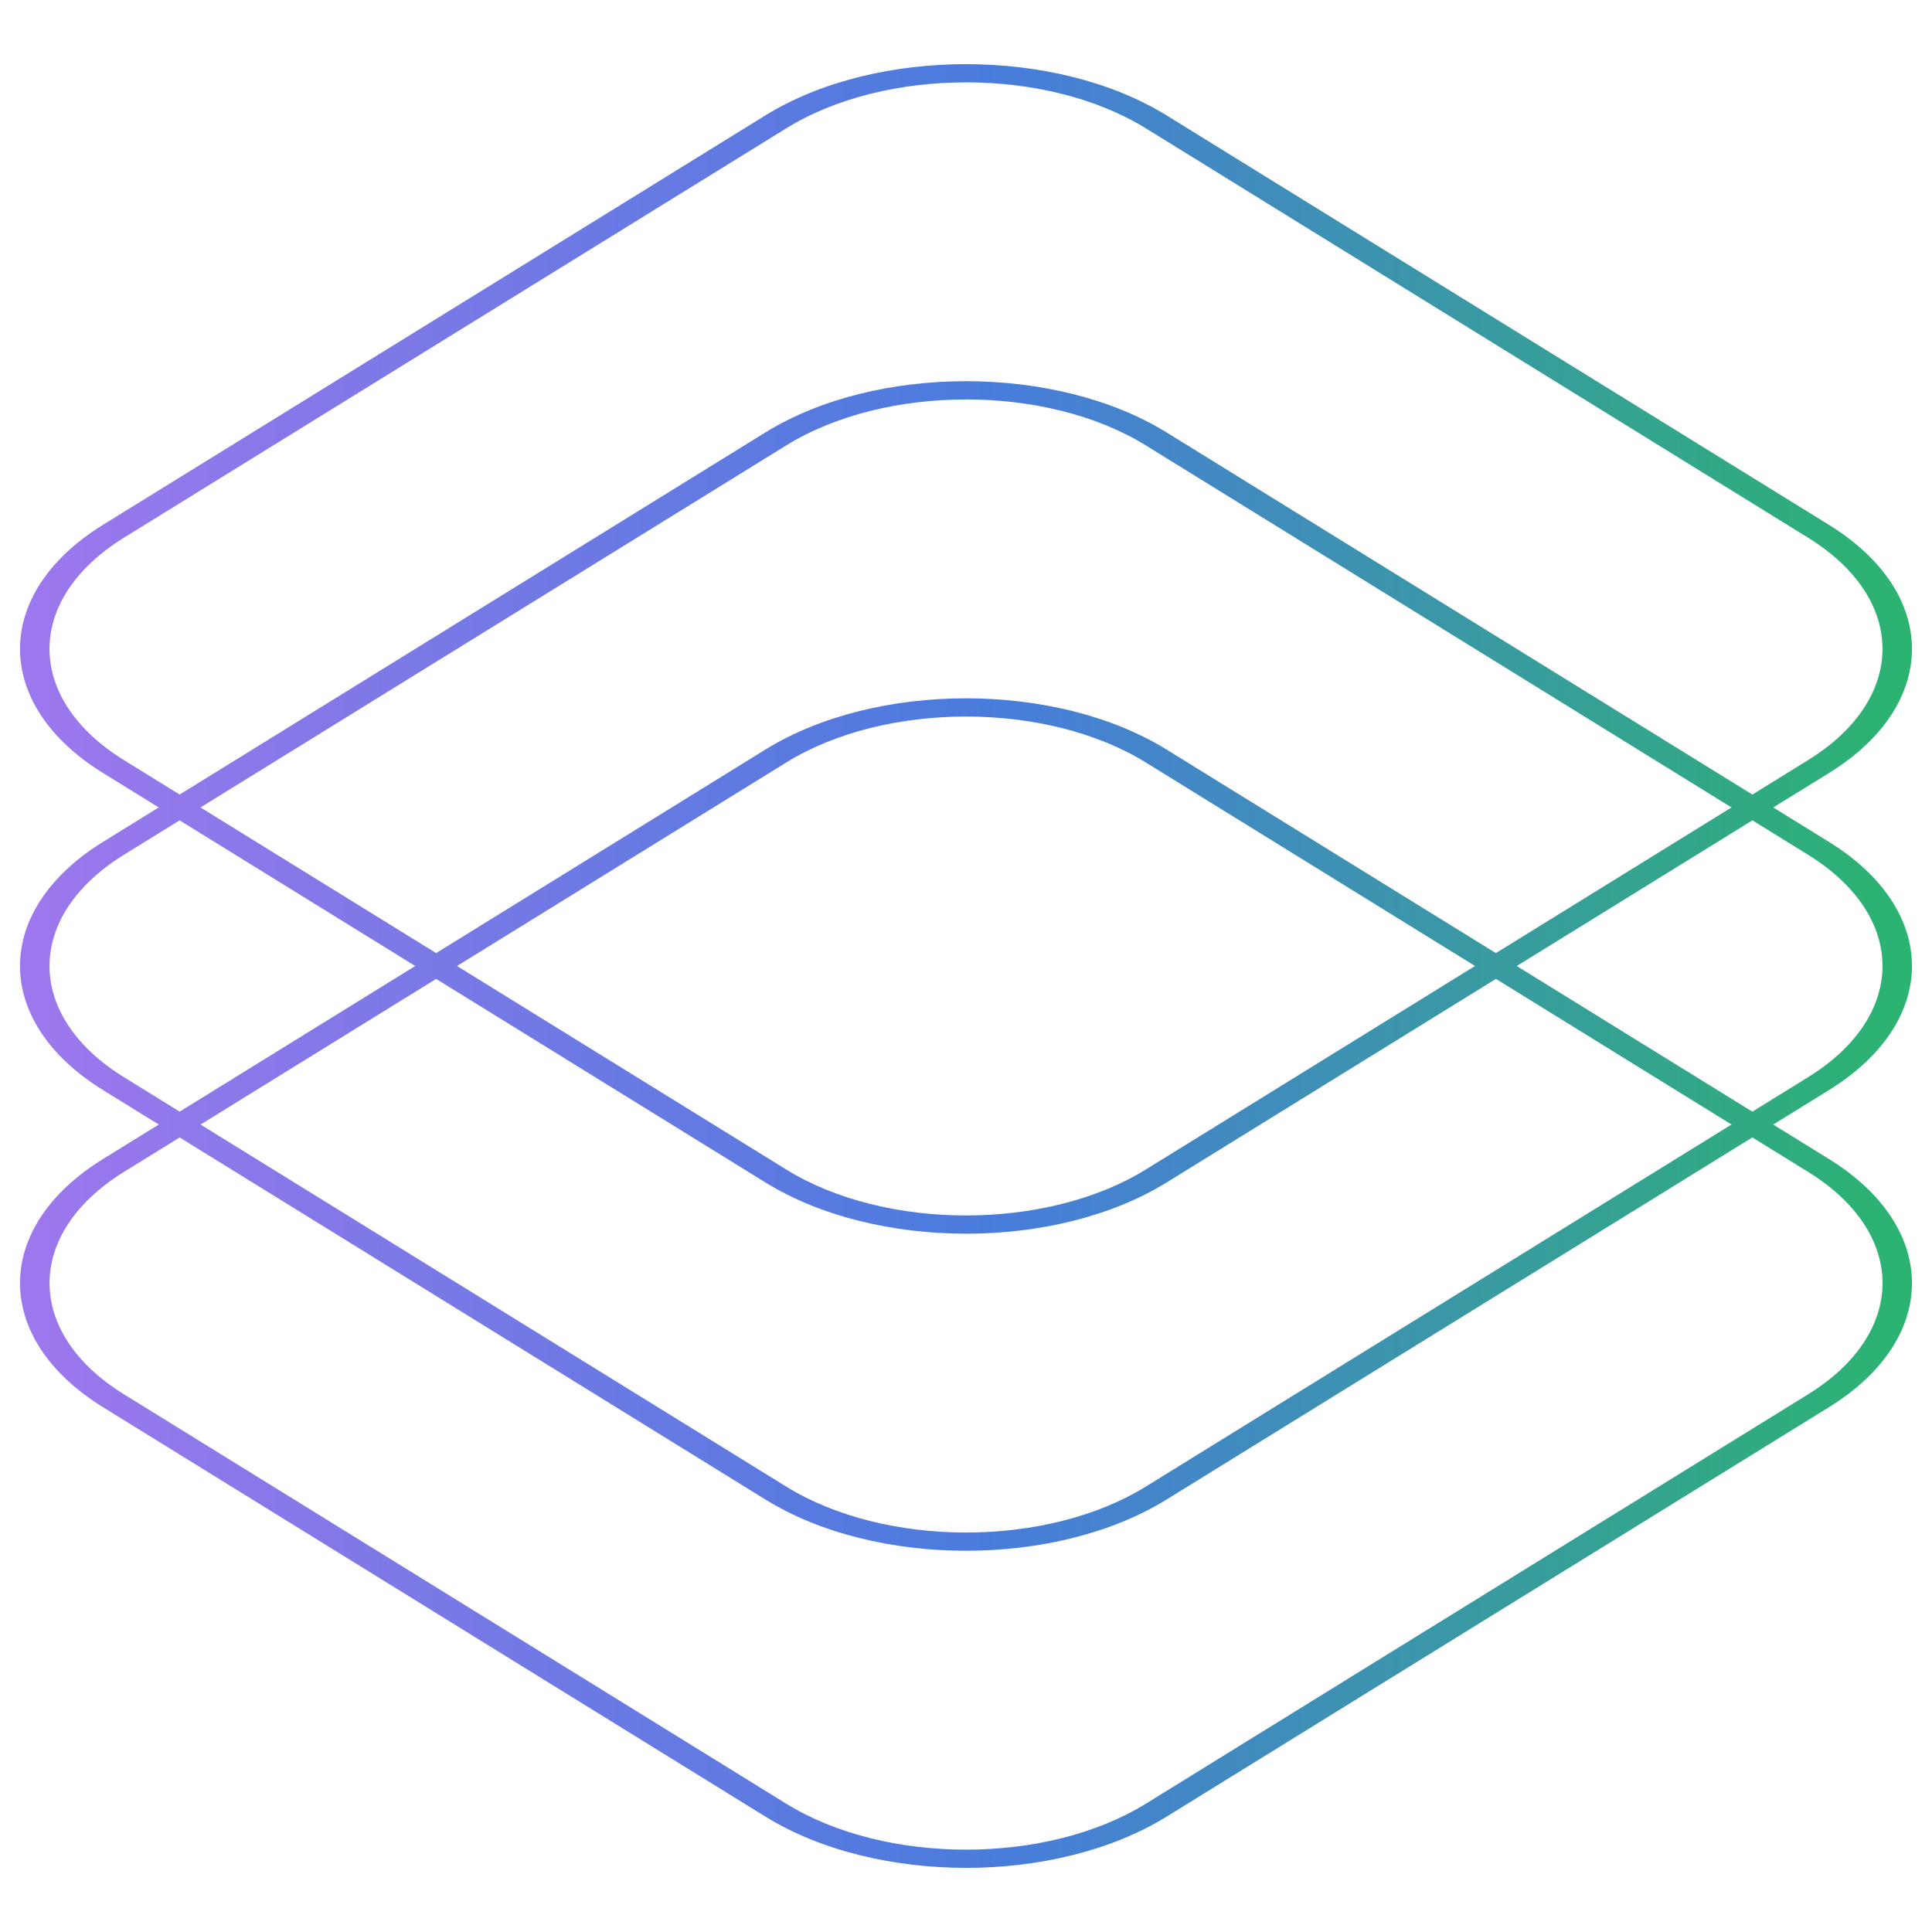
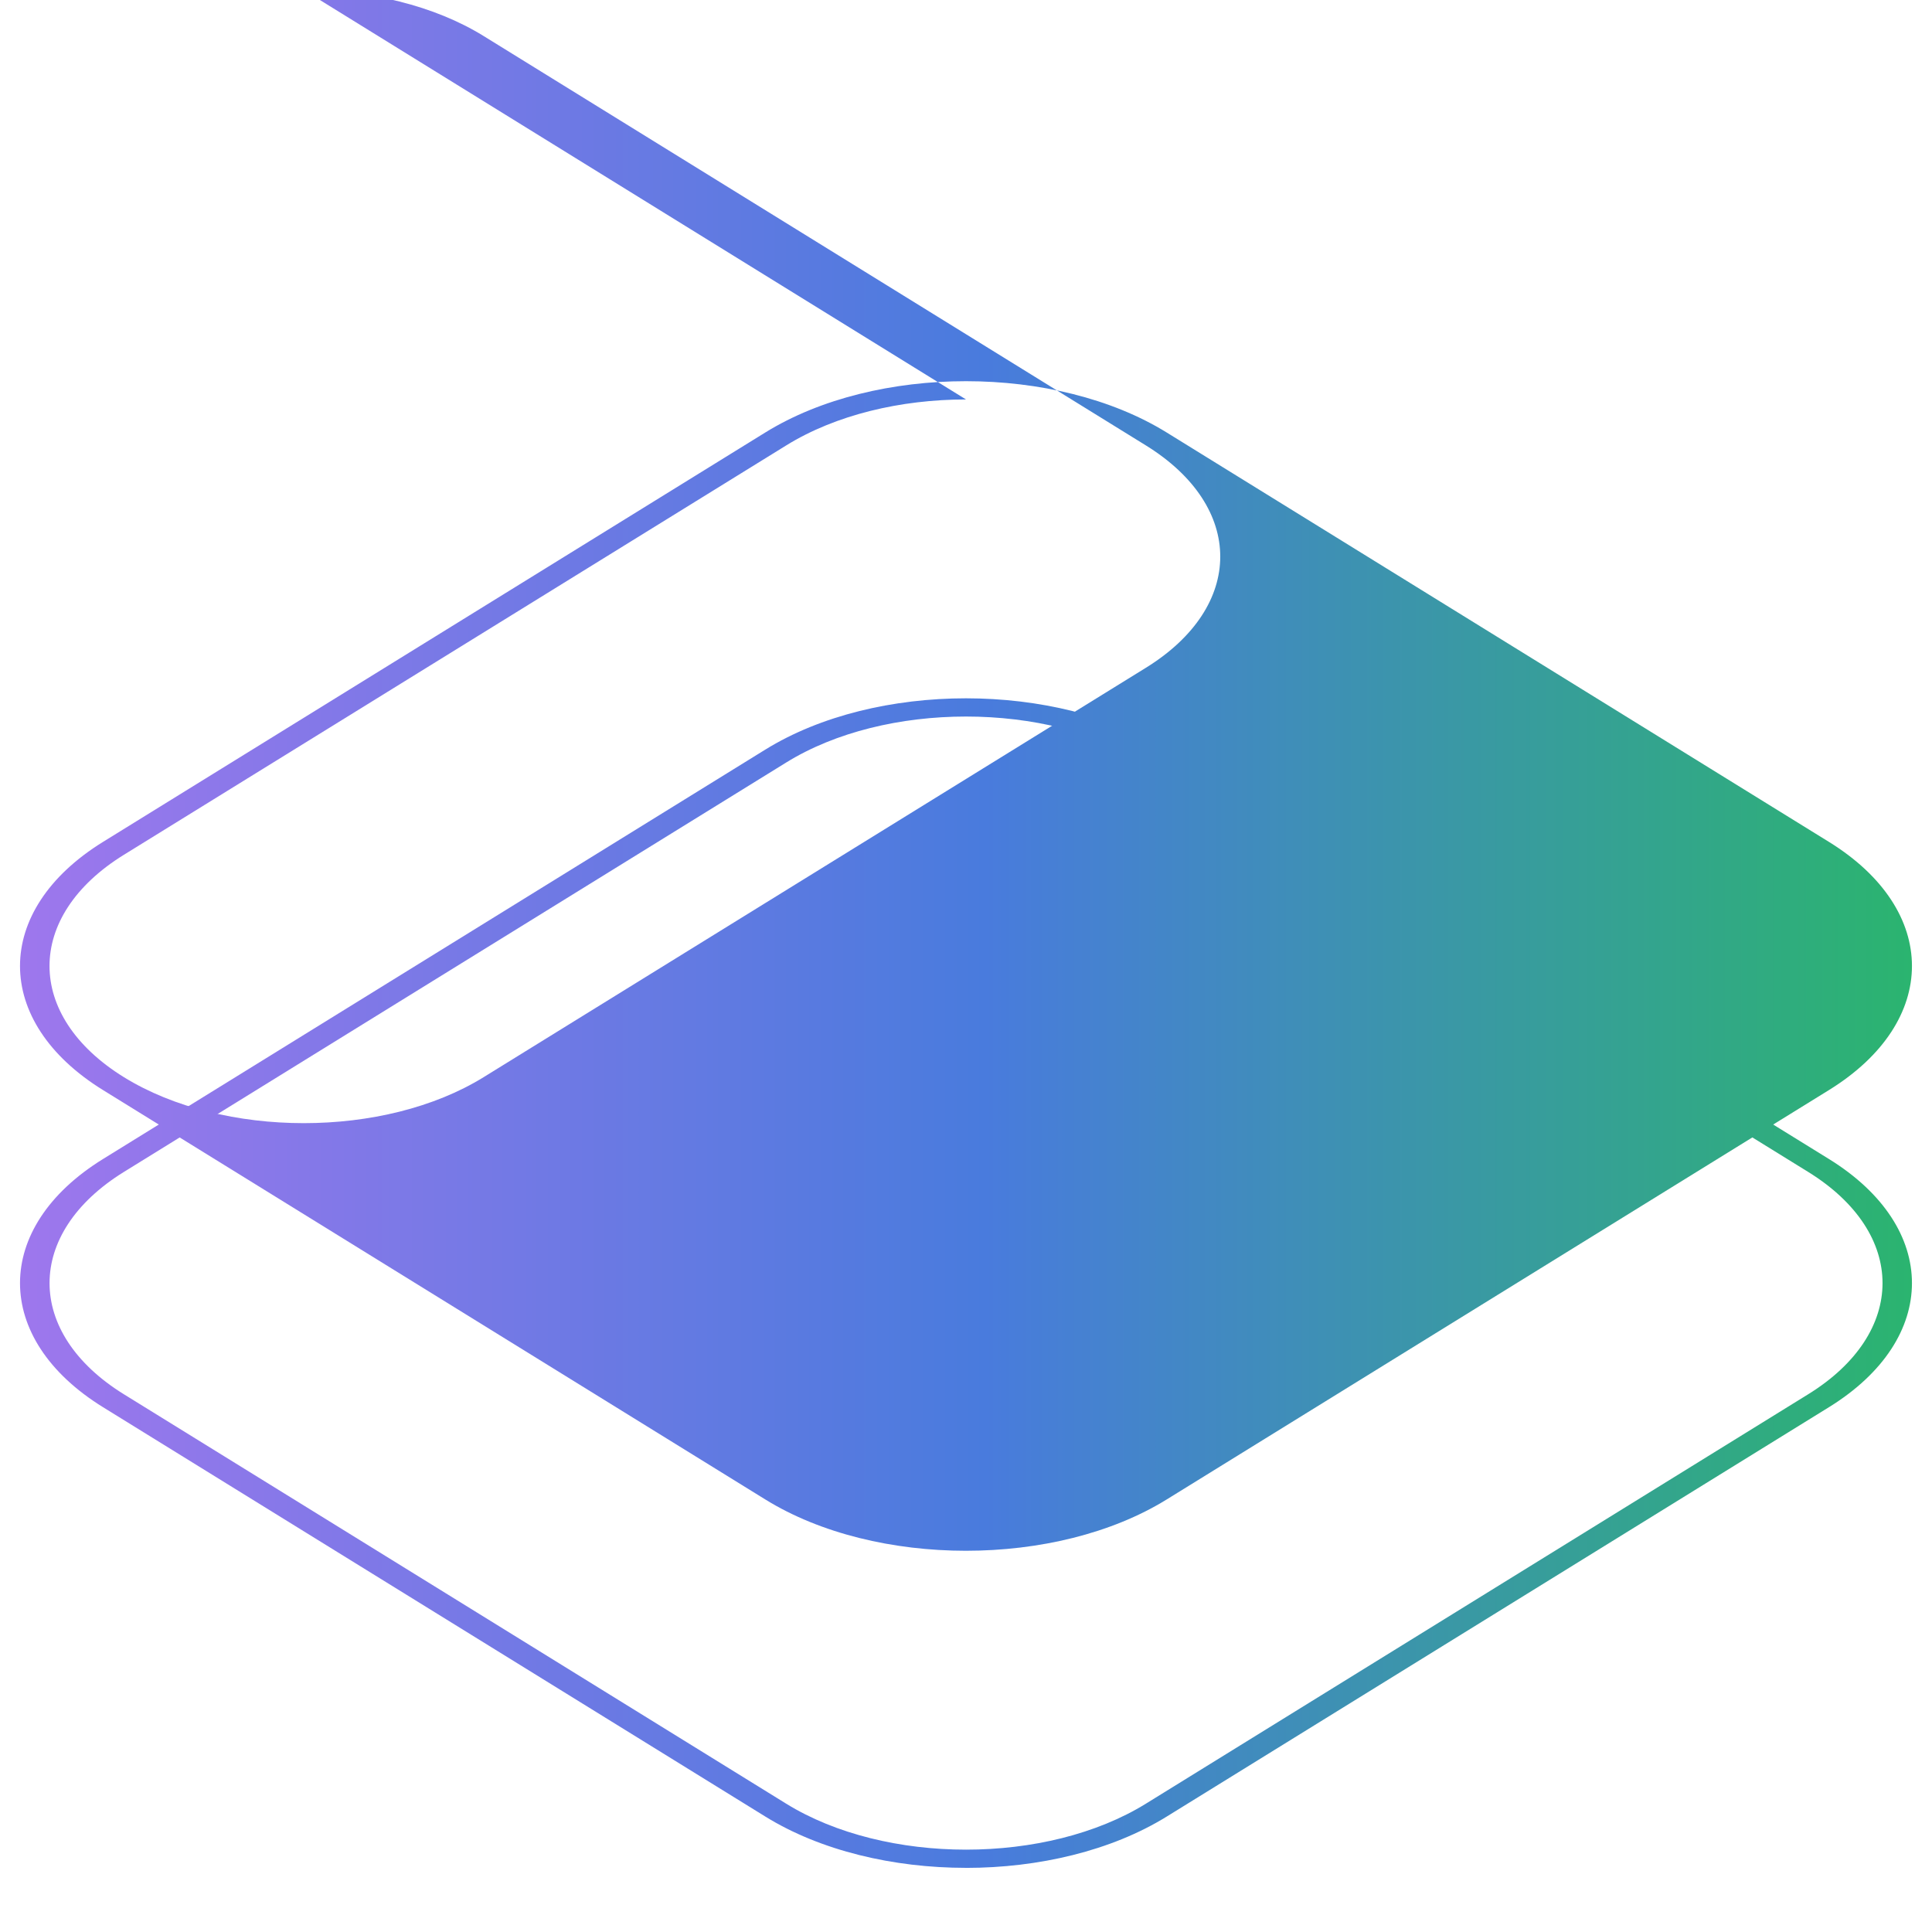
<svg xmlns="http://www.w3.org/2000/svg" xmlns:xlink="http://www.w3.org/1999/xlink" id="Layer_1" viewBox="0 0 512 512">
  <defs>
    <style>.cls-1{fill:url(#linear-gradient);}.cls-1,.cls-2,.cls-3{stroke-width:0px;}.cls-2{fill:url(#linear-gradient-2);}.cls-3{fill:url(#linear-gradient-3);}</style>
    <linearGradient id="linear-gradient" x1="5.3" y1="340.03" x2="506.7" y2="340.03" gradientUnits="userSpaceOnUse">
      <stop offset="0" stop-color="#9e77ed" />
      <stop offset=".51" stop-color="#497bdd" />
      <stop offset="1" stop-color="#2bb46f" />
    </linearGradient>
    <linearGradient id="linear-gradient-2" y1="256" y2="256" xlink:href="#linear-gradient" />
    <linearGradient id="linear-gradient-3" y1="171.97" y2="171.97" xlink:href="#linear-gradient" />
  </defs>
  <path class="cls-1" d="m256,189.89c-17.26,0-34.53,4.06-47.66,12.19l-175.5,108.49c-26.28,16.25-26.28,42.68,0,58.93l175.5,108.49c26.29,16.25,69.07,16.25,95.34,0l175.5-108.49c26.28-16.25,26.28-42.68,0-58.93l-175.5-108.49c-13.14-8.12-30.4-12.19-47.67-12.19Zm0,305.11c-19.26,0-38.53-4.53-53.19-13.6L27.3,372.92c-29.33-18.13-29.33-47.64,0-65.77l175.5-108.49c29.33-18.14,77.06-18.13,106.39,0l175.5,108.49c29.33,18.13,29.33,47.64,0,65.77l-175.5,108.49c-14.67,9.07-33.93,13.6-53.2,13.6Z" />
-   <path class="cls-2" d="m256,105.86c-17.26,0-34.53,4.06-47.66,12.19L32.83,226.53c-26.28,16.25-26.28,42.68,0,58.93l175.5,108.49c26.29,16.25,69.07,16.25,95.34,0l175.5-108.49c26.28-16.25,26.28-42.68,0-58.93l-175.5-108.49c-13.14-8.12-30.4-12.19-47.67-12.19Zm0,305.11c-19.26,0-38.53-4.53-53.19-13.6L27.3,288.88c-29.33-18.13-29.33-47.64,0-65.77l175.5-108.49c29.33-18.14,77.06-18.13,106.39,0l175.5,108.49c29.33,18.13,29.33,47.64,0,65.77l-175.5,108.49c-14.67,9.07-33.93,13.6-53.2,13.6Z" />
-   <path class="cls-3" d="m256,21.83c-17.26,0-34.53,4.06-47.66,12.19L32.83,142.5c-26.28,16.25-26.28,42.68,0,58.93l175.5,108.49c26.29,16.26,69.07,16.25,95.34,0l175.5-108.49c26.28-16.25,26.28-42.68,0-58.93l-175.5-108.49c-13.14-8.12-30.4-12.19-47.67-12.19Zm0,305.11c-19.26,0-38.53-4.53-53.19-13.6L27.3,204.85c-29.33-18.13-29.33-47.64,0-65.77L202.8,30.6c29.33-18.14,77.06-18.13,106.39,0l175.5,108.49c29.33,18.13,29.33,47.64,0,65.77l-175.5,108.49c-14.67,9.07-33.93,13.6-53.2,13.6Z" />
+   <path class="cls-2" d="m256,105.86c-17.26,0-34.53,4.06-47.66,12.19L32.83,226.53c-26.28,16.25-26.28,42.68,0,58.93c26.29,16.25,69.07,16.25,95.34,0l175.5-108.49c26.28-16.25,26.28-42.68,0-58.93l-175.5-108.49c-13.14-8.12-30.4-12.19-47.67-12.19Zm0,305.11c-19.26,0-38.53-4.53-53.19-13.6L27.3,288.88c-29.33-18.13-29.33-47.64,0-65.77l175.5-108.49c29.33-18.14,77.06-18.13,106.39,0l175.5,108.49c29.33,18.13,29.33,47.64,0,65.77l-175.5,108.49c-14.67,9.07-33.93,13.6-53.2,13.6Z" />
</svg>